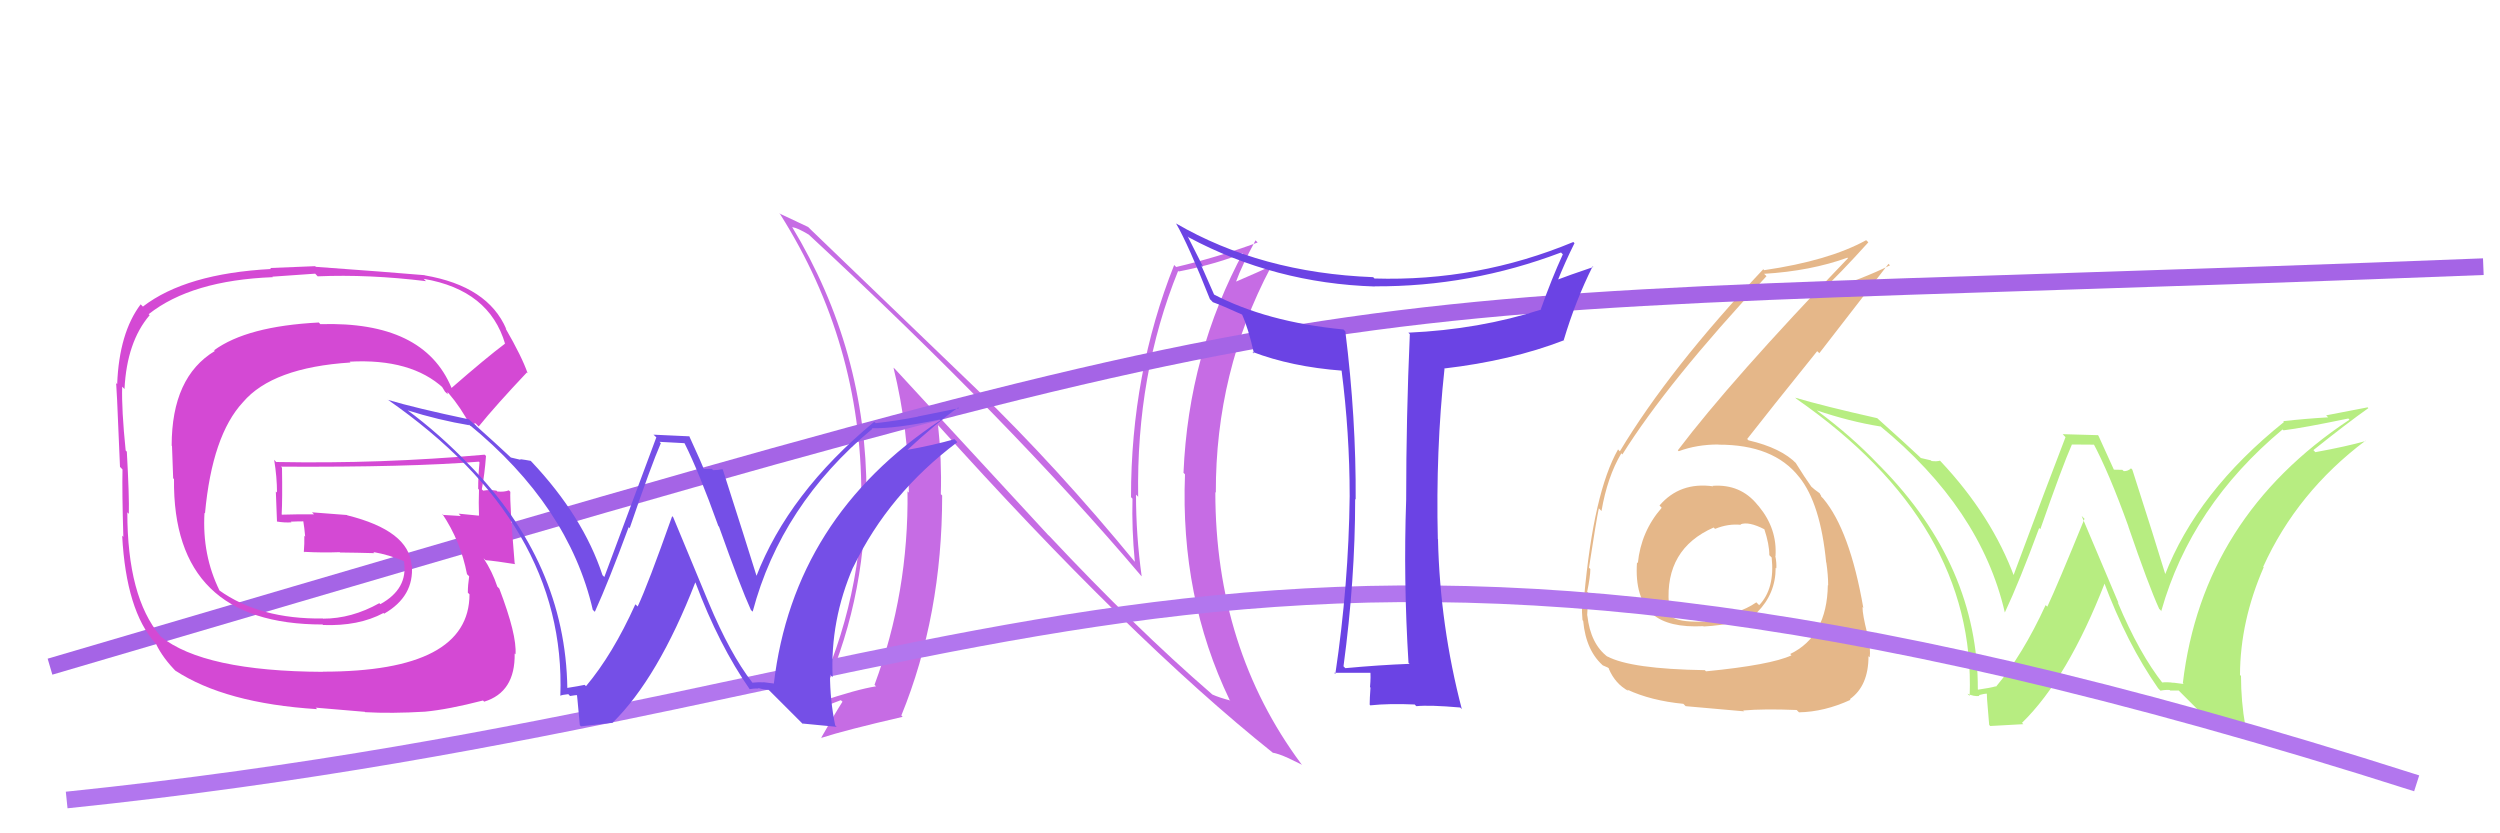
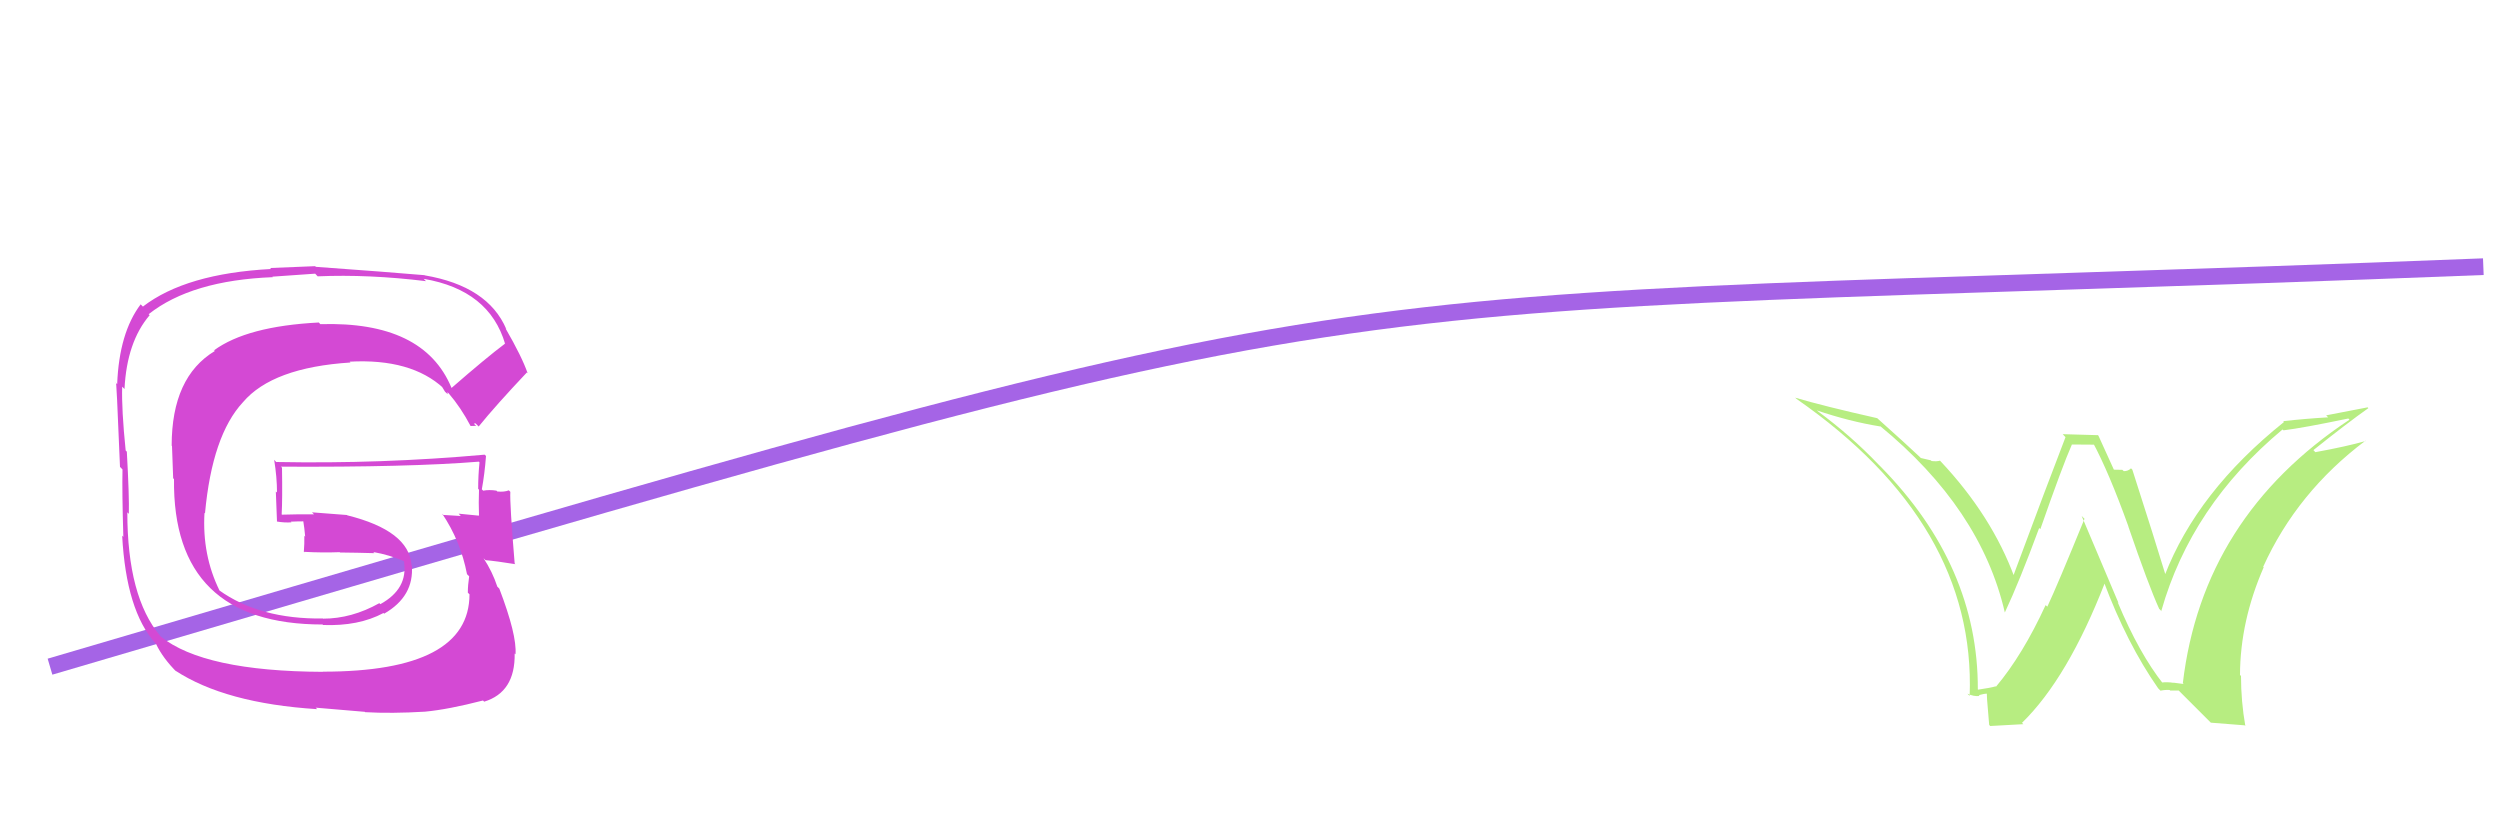
<svg xmlns="http://www.w3.org/2000/svg" width="150" height="50" viewBox="0,0,150,50">
-   <path fill="#c66ce4" d="M62.89 32.10L53.69 22.13L53.61 22.06Q54.53 25.83 54.53 29.56L54.52 29.55L54.45 29.48Q54.53 35.54 52.47 41.09L52.53 41.15L52.56 41.18Q51.41 41.36 49.16 42.12L49.14 42.10L49.17 42.13Q51.93 36.29 51.93 29.59L51.90 29.56L51.99 29.65Q52.00 21.02 47.51 13.59L47.53 13.62L47.54 13.63Q47.85 13.67 48.53 14.08L48.51 14.06L48.53 14.08Q60.62 25.29 68.46 34.54L68.56 34.64L68.50 34.58Q68.16 32.11 68.16 29.68L68.34 29.85L68.29 29.81Q68.17 22.45 70.69 16.25L70.84 16.41L70.72 16.29Q73.11 15.82 74.71 15.13L74.70 15.13L74.64 15.06Q71.31 21.21 71.01 28.37L71.09 28.45L71.10 28.46Q70.81 35.83 73.78 42.00L73.68 41.89L73.82 42.03Q73.16 41.86 72.74 41.67L72.65 41.59L72.64 41.58Q68.15 37.70 62.94 32.14L62.97 32.17ZM76.41 45.19L76.38 45.16L76.37 45.16Q76.75 45.24 77.17 45.43L77.18 45.43L78.13 45.89L78.07 45.83Q72.92 38.89 72.92 29.52L72.87 29.47L72.95 29.56Q72.93 22.30 76.24 16.05L76.34 16.15L76.19 16.00Q75.59 16.28 74.18 16.89L74.23 16.94L74.17 16.88Q74.49 15.98 75.33 14.42L75.36 14.45L75.46 14.55Q73.01 15.45 70.57 16.02L70.41 15.86L70.45 15.90Q67.86 22.41 67.86 29.83L67.96 29.93L67.95 29.92Q67.90 31.73 68.09 33.71L68.02 33.65L68.14 33.77Q63.41 28.01 58.65 23.40L58.64 23.39L48.62 13.75L48.49 13.62Q47.97 13.37 46.75 12.80L46.86 12.90L46.82 12.87Q51.68 20.58 51.68 29.67L51.74 29.74L51.75 29.74Q51.62 36.73 48.53 42.75L48.61 42.83L48.63 42.84Q48.82 42.61 50.45 42.01L50.60 42.15L50.55 42.10Q50.12 42.77 49.28 44.25L49.36 44.34L49.29 44.27Q50.70 43.81 54.16 43.01L54.13 42.98L54.08 42.93Q56.53 36.93 56.53 29.73L56.40 29.60L56.45 29.65Q56.51 27.61 56.28 25.48L56.20 25.40L56.15 25.36Q67.79 38.32 76.39 45.18Z" />
  <path fill="#b7ed81" d="M129.73 40.96L129.71 40.95L129.80 41.04Q128.35 39.21 127.06 36.13L127.11 36.18L124.90 30.96L125.07 31.13Q123.45 35.10 122.84 36.40L122.74 36.31L122.74 36.30Q121.36 39.30 119.76 41.20L119.73 41.17L119.74 41.18Q119.44 41.27 118.68 41.38L118.69 41.39L118.67 41.36Q118.69 33.96 112.86 28.02L112.70 27.86L112.69 27.85Q111.07 26.15 109.05 24.66L108.96 24.57L109.00 24.62Q110.97 25.29 112.83 25.59L112.74 25.50L112.78 25.54Q118.85 30.51 120.29 36.75L120.26 36.72L120.29 36.75Q121.17 34.88 122.35 31.68L122.33 31.66L122.42 31.75Q123.74 27.97 124.31 26.68L124.30 26.67L125.72 26.68L125.55 26.51Q126.53 28.32 127.71 31.60L127.76 31.65L127.70 31.59Q128.91 35.12 129.55 36.53L129.72 36.70L129.68 36.65Q131.47 30.34 136.95 25.77L136.99 25.80L137.01 25.82Q138.16 25.68 140.90 25.11L140.81 25.02L140.97 25.18Q132.15 31.02 130.97 40.99L131.02 41.04L130.41 40.96L130.41 40.97Q130.05 40.91 129.71 40.95ZM132.65 43.36L134.68 43.52L134.72 43.56Q134.46 42.08 134.46 40.56L134.44 40.54L134.40 40.50Q134.41 37.27 135.82 34.04L135.81 34.02L135.79 34.01Q137.82 29.53 141.93 26.44L141.89 26.40L141.94 26.46Q140.79 26.79 138.92 27.13L138.81 27.01L138.80 27.01Q140.81 25.40 142.10 24.49L142.06 24.44L139.57 24.92L139.69 25.04Q138.32 25.12 136.99 25.27L137.10 25.38L137.04 25.32Q131.82 29.50 129.88 34.53L130.00 34.66L129.97 34.62Q129.31 32.44 127.94 28.18L127.85 28.09L127.86 28.10Q127.69 28.27 127.43 28.27L127.34 28.19L126.80 28.18L126.86 28.24Q126.71 27.90 125.91 26.15L125.88 26.11L123.76 26.05L123.93 26.23Q122.88 28.94 120.79 34.57L120.82 34.61L120.88 34.67Q119.51 30.94 116.42 27.66L116.37 27.61L116.40 27.64Q116.20 27.70 115.89 27.66L115.85 27.62L115.25 27.48L115.18 27.41Q114.40 26.67 112.61 25.07L112.65 25.11L112.63 25.09Q109.39 24.36 107.71 23.86L107.73 23.88L107.80 23.94Q118.56 31.43 118.18 41.75L118.10 41.68L118.05 41.62Q118.42 41.80 118.78 41.76L118.74 41.73L118.73 41.71Q119.03 41.62 119.22 41.62L119.24 41.64L119.23 41.62Q119.16 41.40 119.35 43.49L119.41 43.56L121.40 43.45L121.32 43.37Q124.06 40.70 126.30 34.95L126.22 34.87L126.21 34.86Q127.62 38.63 129.49 41.30L129.54 41.35L129.63 41.44Q129.92 41.38 130.18 41.40L130.21 41.43L130.21 41.43Q130.46 41.43 130.73 41.43L130.73 41.44L132.73 43.44Z" />
-   <path fill="#e5b789" d="M102.75 29.14L102.66 29.04L102.79 29.18Q100.80 28.90 99.57 30.33L99.67 30.43L99.70 30.47Q98.46 31.89 98.27 33.79L98.25 33.77L98.22 33.74Q98.07 35.88 99.16 36.85L99.12 36.81L99.14 36.84Q100.11 37.68 102.20 37.57L102.27 37.64L102.22 37.59Q104.35 37.47 105.45 36.79L105.50 36.84L105.42 36.75Q106.54 35.63 106.54 34.07L106.53 34.06L106.58 34.10Q106.60 33.75 106.52 33.37L106.51 33.35L106.53 33.37Q106.64 31.73 105.53 30.38L105.43 30.27L105.45 30.29Q104.43 29.03 102.76 29.15ZM102.35 40.27L102.31 40.23L102.29 40.21Q97.84 40.14 96.43 39.38L96.44 39.39L96.47 39.42Q95.43 38.64 95.24 36.93L95.24 36.93L95.23 36.92Q95.27 36.31 95.30 35.59L95.29 35.57L95.23 35.51Q95.42 34.59 95.42 34.14L95.47 34.19L95.34 34.06Q95.78 31.19 95.93 30.50L95.94 30.51L96.09 30.66Q96.44 28.61 97.28 27.20L97.36 27.28L97.34 27.27Q100.05 22.93 105.99 16.57L105.89 16.47L105.84 16.43Q108.64 16.26 110.85 15.46L110.87 15.48L110.88 15.49Q103.87 22.79 100.67 27.02L100.71 27.06L100.73 27.07Q101.81 26.67 103.10 26.67L102.95 26.51L103.11 26.68Q106.41 26.67 107.94 28.61L107.87 28.55L107.95 28.62Q109.23 30.21 109.57 33.75L109.56 33.74L109.58 33.75Q109.69 34.51 109.69 35.12L109.68 35.12L109.67 35.11Q109.62 38.18 107.41 39.24L107.38 39.21L107.49 39.32Q106.24 39.90 102.36 40.28ZM104.50 42.53L104.67 42.71L104.59 42.63Q105.82 42.52 107.80 42.60L107.93 42.73L107.94 42.74Q109.47 42.71 111.03 41.99L110.99 41.94L110.99 41.95Q112.11 41.16 112.11 39.37L112.10 39.36L112.18 39.44Q112.25 39.02 112.08 38.03L112.06 38.01L112.03 37.98Q111.75 36.88 111.75 36.42L111.76 36.43L111.80 36.48Q110.99 31.81 109.39 29.91L109.41 29.93L109.26 29.78Q109.31 29.80 109.16 29.57L109.20 29.61L108.89 29.38L108.68 29.20L108.68 29.20Q108.32 28.70 107.72 27.74L107.75 27.78L107.80 27.83Q106.89 26.88 104.91 26.42L104.85 26.36L104.83 26.34Q106.06 24.76 109.03 21.07L109.16 21.19L113.31 15.83L113.40 15.92Q111.78 16.73 109.38 17.49L109.37 17.48L109.31 17.43Q110.31 16.52 112.10 14.54L112.11 14.55L111.97 14.41Q109.74 15.64 105.85 16.21L105.75 16.11L105.80 16.15Q100.16 22.13 97.19 27.08L97.07 26.95L97.08 26.97Q95.62 29.54 95.05 35.79L94.92 35.66L94.97 35.71Q94.87 36.26 94.95 37.21L94.94 37.20L94.99 37.25Q95.16 39.10 96.27 40.01L96.17 39.92L96.19 39.93Q96.57 40.08 96.53 40.12L96.56 40.15L96.53 40.13Q96.92 41.04 97.71 41.46L97.74 41.49L97.64 41.38Q99.06 42.04 101.00 42.23L101.12 42.35L101.14 42.37Q101.14 42.37 104.64 42.68ZM104.44 31.47L104.36 31.39L104.43 31.46Q104.92 31.27 105.87 31.76L105.86 31.75L105.86 31.75Q106.16 32.66 106.16 33.31L106.19 33.34L106.30 33.45Q106.50 35.32 105.55 36.31L105.51 36.27L105.38 36.14Q104.33 36.88 102.23 37.18L102.27 37.22L102.34 37.29Q100.95 37.35 100.42 37.08L100.38 37.05L100.34 37.00Q100.04 36.44 100.04 36.13L100.04 36.13L100.13 36.23Q99.89 32.94 102.82 31.65L102.90 31.73L102.91 31.73Q103.69 31.41 104.46 31.49Z" />
  <path d="M3 40 C88 15,73 19,149 16" stroke="#a564e6" fill="none" />
-   <path d="M4 48 C62 42,73 24,145 47" stroke="#b276ee" fill="none" />
  <path fill="#d449d4" d="M27.12 23.31L27.18 23.37L27.09 23.27Q25.43 19.26 19.22 19.45L19.10 19.32L19.13 19.35Q14.82 19.57 12.84 21.02L12.76 20.94L12.89 21.06Q10.30 22.62 10.30 26.74L10.32 26.76L10.39 28.70L10.44 28.74Q10.34 37.47 19.36 37.47L19.32 37.43L19.38 37.50Q21.52 37.58 23.01 36.78L22.93 36.71L23.05 36.82Q24.86 35.78 24.71 33.92L24.64 33.84L24.69 33.89Q24.53 31.84 20.84 30.92L20.81 30.90L18.72 30.74L18.84 30.86Q17.87 30.85 16.92 30.88L16.98 30.95L16.90 30.86Q16.95 29.97 16.92 28.06L16.79 27.94L16.85 28.00Q24.55 28.04 28.73 27.70L28.61 27.58L28.77 27.74Q28.69 28.54 28.69 29.33L28.71 29.35L28.74 29.38Q28.71 30.15 28.74 30.95L28.69 30.89L28.74 30.94Q27.52 30.82 27.52 30.82L27.58 30.89L27.65 30.96Q26.21 30.88 26.59 30.88L26.63 30.92L26.53 30.82Q27.64 32.47 28.02 34.45L27.95 34.38L28.15 34.58Q28.07 35.11 28.07 35.56L28.14 35.63L28.17 35.66Q28.16 40.30 19.37 40.30L19.34 40.27L19.38 40.31Q12.23 40.28 9.64 38.19L9.58 38.12L9.61 38.15Q7.64 35.81 7.64 30.74L7.75 30.85L7.73 30.83Q7.76 29.80 7.61 27.10L7.53 27.02L7.54 27.03Q7.29 24.57 7.33 23.20L7.42 23.29L7.47 23.34Q7.61 20.51 8.98 18.91L8.98 18.91L8.92 18.85Q11.49 16.82 16.37 16.63L16.34 16.60L18.91 16.42L19.06 16.58Q22.13 16.45 25.56 16.87L25.45 16.76L25.42 16.73Q29.36 17.40 30.31 20.64L30.21 20.53L30.30 20.62Q29.19 21.45 27.09 23.28ZM28.43 25.42L28.53 25.40L28.72 25.59Q29.74 24.33 31.61 22.35L31.60 22.34L31.66 22.40Q31.32 21.41 30.33 19.70L30.42 19.79L30.38 19.75Q29.28 17.17 25.48 16.52L25.39 16.44L25.47 16.51Q23.25 16.32 18.95 16.01L18.91 15.97L16.21 16.08L16.26 16.14Q11.16 16.41 8.58 18.39L8.60 18.42L8.44 18.26Q7.15 19.97 7.03 23.05L7.03 23.05L6.95 22.97Q6.98 22.54 7.20 28.02L7.25 28.06L7.35 28.17Q7.32 29.47 7.40 32.21L7.39 32.20L7.33 32.14Q7.57 36.64 9.32 38.59L9.31 38.58L9.36 38.63Q9.77 39.50 10.65 40.37L10.64 40.36L10.51 40.23Q13.51 42.20 19.03 42.55L18.94 42.46L21.89 42.71L21.91 42.73Q23.48 42.82 25.50 42.70L25.43 42.63L25.50 42.70Q26.89 42.57 28.98 42.03L29.14 42.19L29.05 42.10Q30.92 41.53 30.88 39.21L30.93 39.26L30.93 39.26Q31.02 38.10 29.96 35.32L29.95 35.31L29.84 35.20Q29.54 34.29 29.01 33.49L28.99 33.47L29.13 33.61Q29.74 33.66 30.92 33.85L30.73 33.66L30.88 33.81Q30.58 30.20 30.62 29.51L30.66 29.55L30.53 29.42Q30.26 29.53 29.84 29.49L29.82 29.47L29.79 29.44Q29.37 29.37 28.99 29.44L28.92 29.37L28.91 29.36Q29.08 28.43 29.16 27.36L29.07 27.27L29.08 27.28Q22.86 27.84 16.58 27.72L16.59 27.74L16.45 27.59Q16.62 28.64 16.62 29.55L16.55 29.49L16.62 31.30L16.60 31.29Q17.07 31.37 17.49 31.34L17.48 31.33L17.44 31.30Q17.85 31.28 18.31 31.28L18.16 31.14L18.18 31.15Q18.27 31.70 18.31 32.20L18.18 32.06L18.26 32.15Q18.27 32.62 18.23 33.11L18.30 33.18L18.24 33.11Q19.35 33.17 20.38 33.13L20.41 33.15L20.41 33.15Q21.44 33.16 22.47 33.19L22.36 33.09L22.39 33.12Q23.36 33.29 24.24 33.67L24.22 33.65L24.27 33.74L24.24 33.71Q24.49 35.33 22.82 36.25L22.79 36.22L22.76 36.19Q21.10 37.12 19.38 37.12L19.36 37.09L19.38 37.11Q15.58 37.16 13.14 35.41L13.11 35.37L13.18 35.45Q12.12 33.31 12.27 30.76L12.24 30.74L12.30 30.80Q12.73 26.12 14.58 24.13L14.53 24.08L14.58 24.13Q16.35 22.05 21.03 21.75L21.03 21.75L20.98 21.70Q24.67 21.50 26.61 23.29L26.69 23.37L26.51 23.19Q26.59 23.31 26.70 23.50L26.86 23.65L26.85 23.53L26.92 23.60Q27.65 24.45 28.23 25.55L28.23 25.56L28.57 25.55Z" />
-   <path fill="#754fe7" d="M45.09 40.90L45.16 40.97L45.13 40.94Q43.81 39.24 42.52 36.16L42.52 36.16L40.39 31.03L40.33 30.97Q38.87 35.10 38.26 36.39L38.19 36.32L38.12 36.26Q36.76 39.27 35.16 41.17L35.24 41.25L35.08 41.09Q34.77 41.16 34.01 41.28L33.97 41.24L34.04 41.31Q33.94 33.78 28.11 27.84L28.21 27.94L28.21 27.95Q26.37 26.02 24.35 24.54L24.43 24.62L24.42 24.61Q26.32 25.21 28.19 25.52L28.09 25.43L28.12 25.45Q34.13 30.36 35.57 36.60L35.58 36.60L35.69 36.71Q36.54 34.83 37.72 31.63L37.83 31.73L37.78 31.69Q39.08 27.89 39.65 26.59L39.57 26.51L41.06 26.59L41.08 26.61Q41.92 28.28 43.10 31.56L43.20 31.66L43.14 31.60Q44.42 35.20 45.06 36.61L45.09 36.63L45.16 36.70Q46.86 30.30 52.34 25.73L52.44 25.82L52.30 25.69Q53.65 25.74 56.39 25.17L56.28 25.06L56.43 25.21Q47.61 31.04 46.43 41.02L46.42 41.01L45.80 40.93L45.82 40.94Q45.49 40.92 45.15 40.96ZM48.13 43.41L50.20 43.61L50.11 43.52Q49.80 41.99 49.80 40.47L49.84 40.51L49.96 40.63Q49.80 37.23 51.20 34.00L51.37 34.16L51.21 34.00Q53.33 29.61 57.44 26.53L57.27 26.35L57.26 26.35Q56.12 26.69 54.25 27.03L54.32 27.10L54.33 27.10Q56.20 25.36 57.49 24.45L57.54 24.49L55.07 24.99L55.07 25.00Q53.87 25.24 52.54 25.39L52.47 25.32L52.45 25.31Q47.31 29.57 45.37 34.60L45.46 34.68L45.42 34.64Q44.74 32.45 43.37 28.18L43.42 28.23L43.34 28.15Q43.06 28.21 42.79 28.21L42.71 28.13L42.18 28.14L42.26 28.21Q42.15 27.91 41.35 26.16L41.37 26.18L39.21 26.08L39.38 26.24Q38.36 28.99 36.26 34.62L36.28 34.64L36.15 34.51Q34.99 30.99 31.90 27.71L31.88 27.69L31.84 27.65Q31.52 27.59 31.21 27.55L31.24 27.59L30.65 27.45L30.64 27.44Q29.89 26.73 28.10 25.13L28.12 25.14L28.13 25.16Q24.95 24.49 23.27 23.99L23.15 23.87L23.25 23.97Q34.00 31.44 33.62 41.76L33.64 41.78L33.60 41.74Q33.73 41.69 34.10 41.65L34.20 41.76L34.20 41.76Q34.54 41.70 34.73 41.70L34.64 41.60L34.60 41.57Q34.60 41.42 34.79 43.51L34.86 43.58L36.75 43.37L36.75 43.37Q39.48 40.69 41.72 34.94L41.55 34.77L41.73 34.96Q43.14 38.72 45.00 41.38L45.03 41.41L44.97 41.35Q45.26 41.30 45.52 41.31L45.50 41.30L45.49 41.28Q45.85 41.39 46.11 41.39L46.19 41.46L48.21 43.48Z" />
-   <path fill="#6b43e4" d="M84.50 39.76L84.66 39.91L84.58 39.83Q82.74 39.90 80.72 40.09L80.69 40.06L80.61 39.98Q81.31 34.78 81.31 29.95L81.28 29.92L81.34 29.97Q81.37 25.09 80.72 19.88L80.58 19.74L80.61 19.77Q75.98 19.32 72.78 17.64L72.87 17.73L72.06 15.89L72.20 16.04Q71.87 15.40 71.26 14.18L71.40 14.32L71.32 14.24Q76.48 17.00 82.49 17.19L82.44 17.14L82.48 17.18Q88.22 17.21 93.66 15.15L93.81 15.30L93.77 15.26Q93.10 16.72 92.45 18.55L92.48 18.57L92.48 18.57Q88.76 19.77 84.50 19.96L84.50 19.96L84.59 20.05Q84.37 25.04 84.37 29.99L84.29 29.91L84.37 29.99Q84.20 34.78 84.51 39.77ZM94.38 14.50L94.38 14.50L94.40 14.52Q88.67 16.90 82.47 16.71L82.39 16.63L82.39 16.63Q75.65 16.37 70.55 13.40L70.62 13.47L70.57 13.42Q71.30 14.68 72.60 17.96L72.64 17.99L72.77 18.13Q73.30 18.32 74.56 18.89L74.54 18.87L74.51 18.84Q74.90 19.69 75.24 21.21L75.17 21.14L75.14 21.11Q77.49 22.01 80.53 22.24L80.62 22.32L80.49 22.19Q80.98 26.00 80.98 29.77L80.85 29.64L80.98 29.77Q80.92 35.07 80.12 40.44L80.17 40.49L80.05 40.37Q81.84 40.37 82.38 40.37L82.25 40.25L82.21 40.21Q82.26 40.56 82.20 41.23L82.24 41.26L82.23 41.25Q82.18 41.93 82.18 42.28L82.28 42.37L82.23 42.32Q83.36 42.20 84.88 42.27L84.92 42.31L84.98 42.37Q85.78 42.29 87.61 42.45L87.61 42.45L87.71 42.55Q86.40 37.54 86.28 32.37L86.31 32.39L86.27 32.35Q86.14 27.04 86.67 22.13L86.59 22.05L86.65 22.11Q90.67 21.64 93.83 20.42L93.90 20.49L93.82 20.42Q94.53 18.04 95.56 15.98L95.44 15.86L95.60 16.02Q94.09 16.53 93.29 16.84L93.37 16.91L93.41 16.96Q93.90 15.73 94.47 14.59Z" />
</svg>